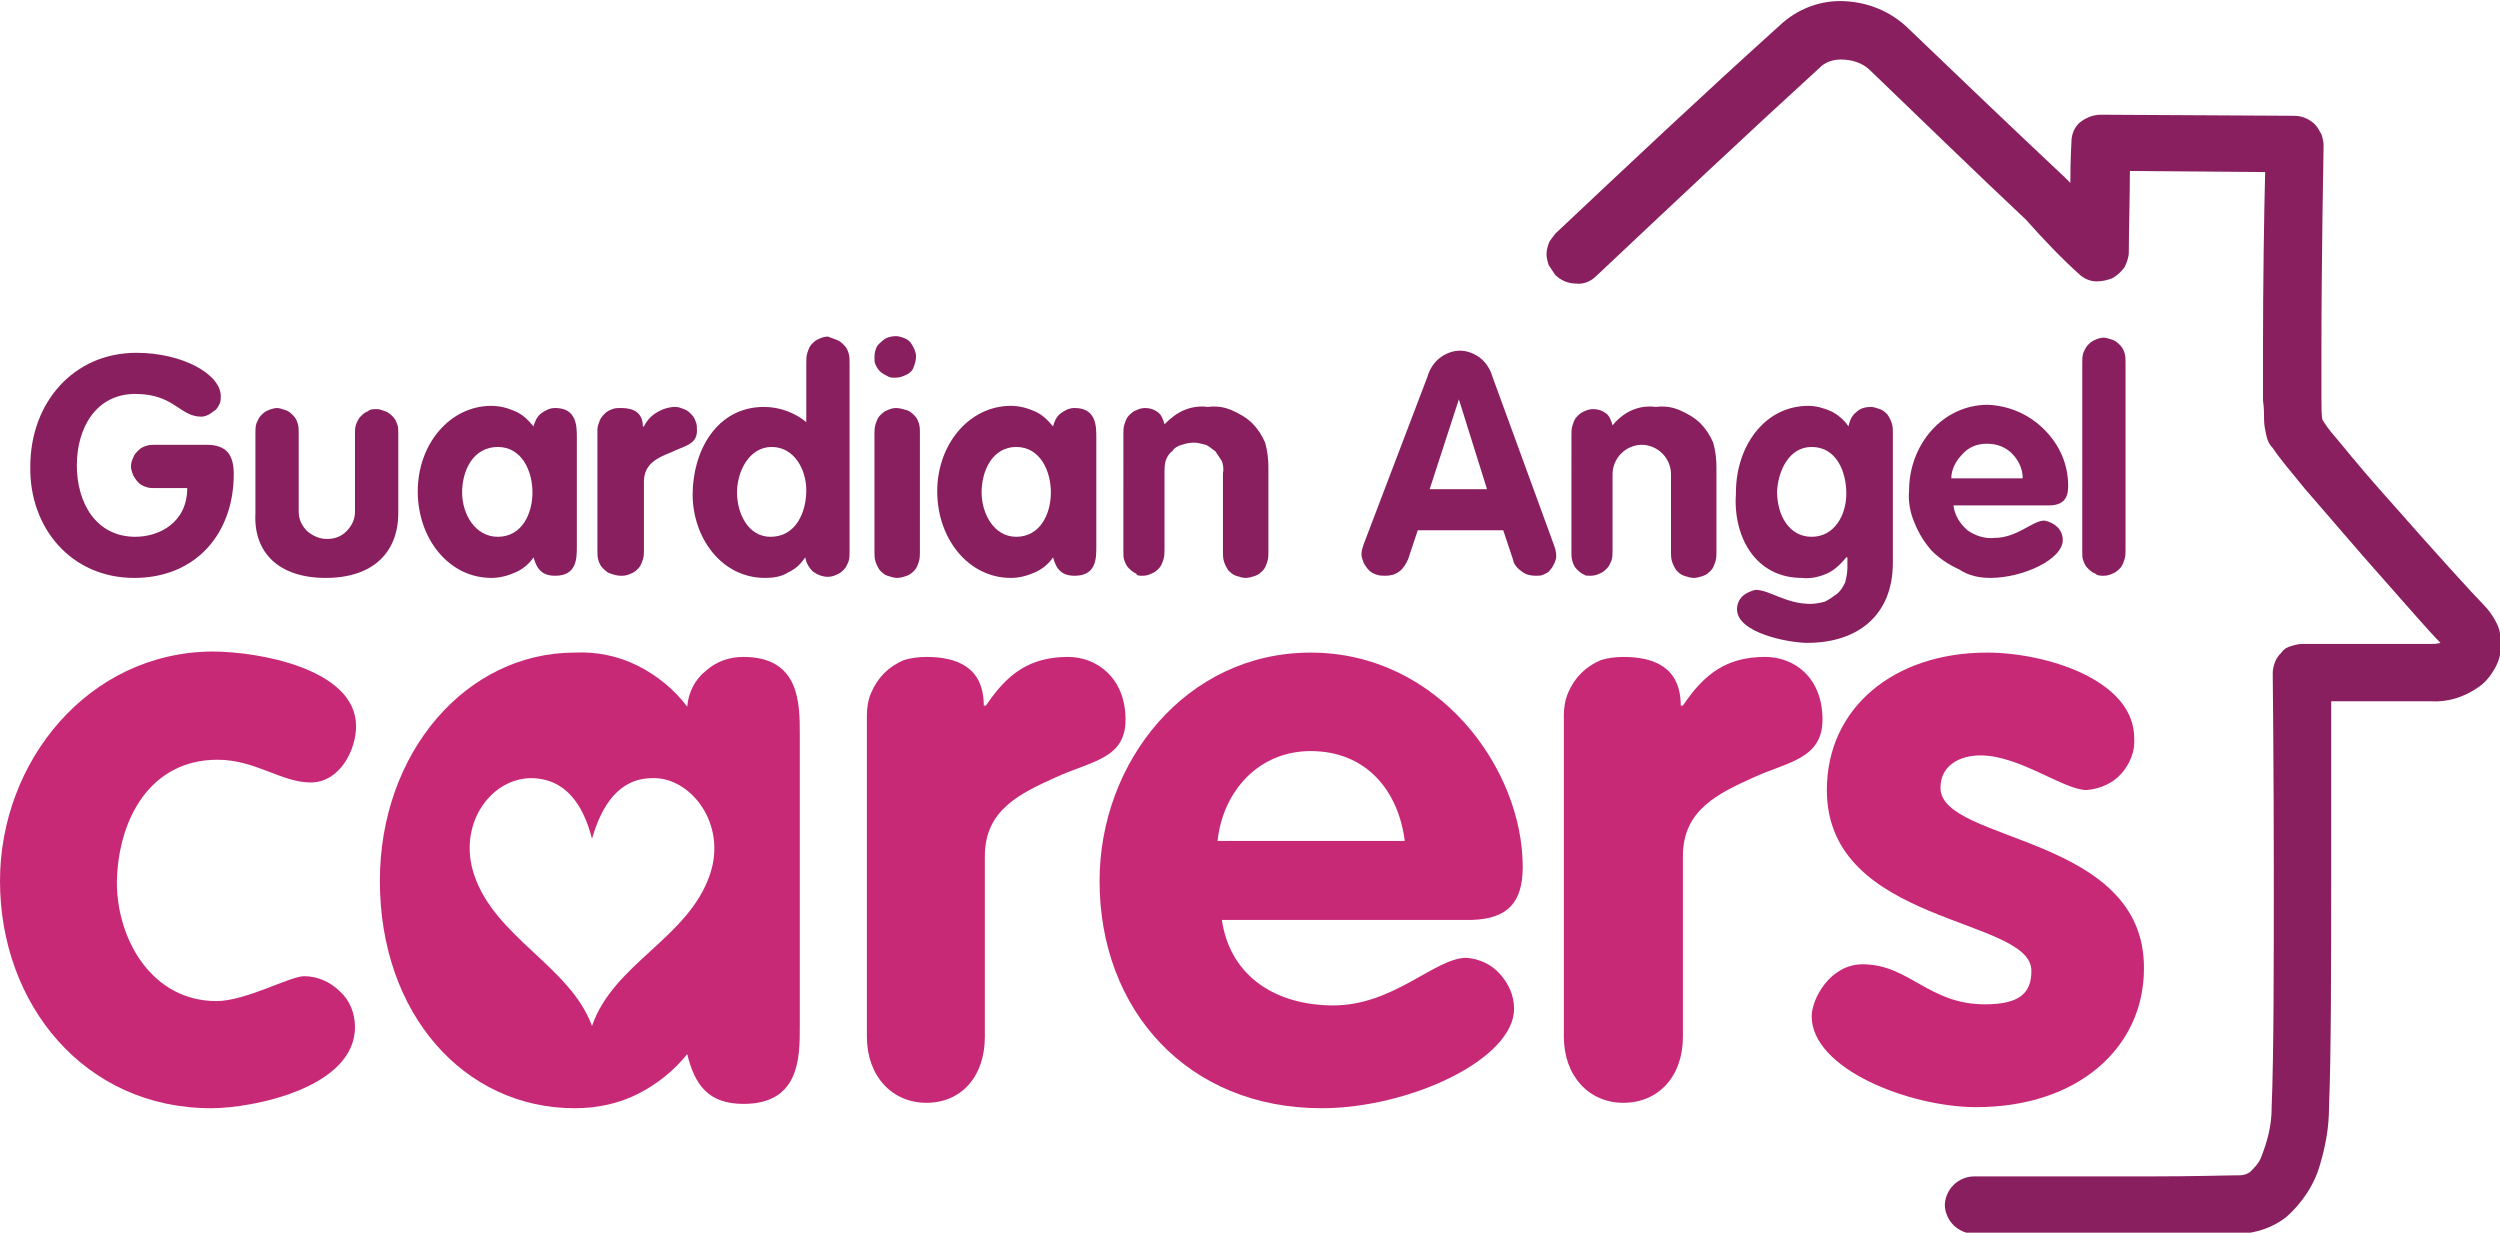
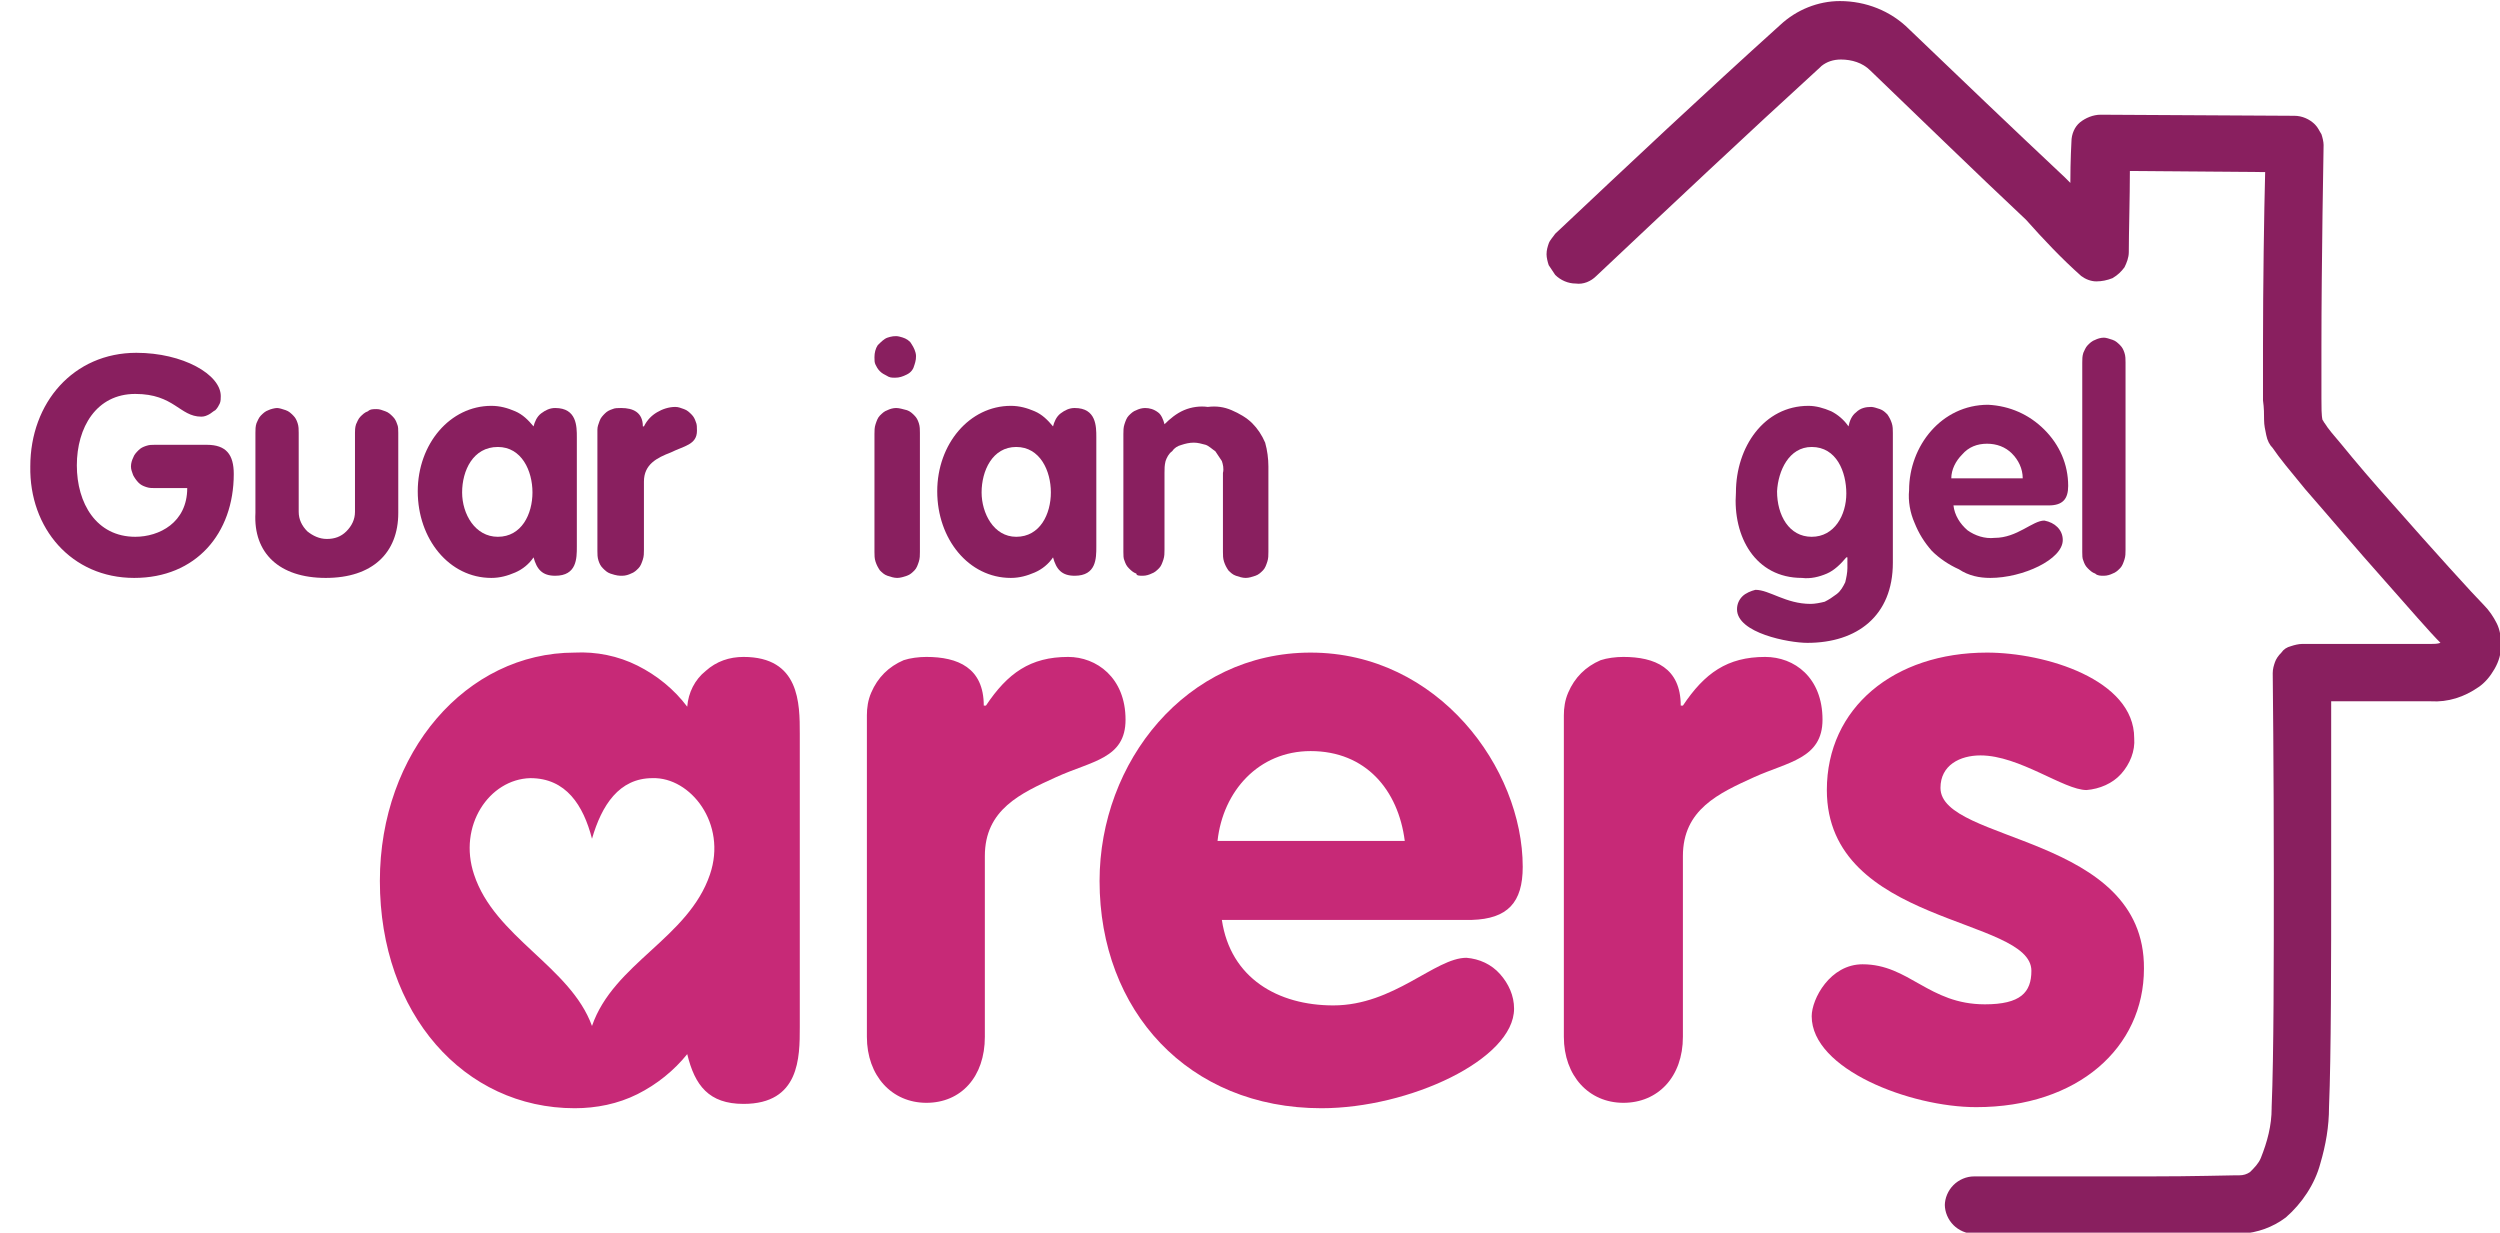
<svg xmlns="http://www.w3.org/2000/svg" id="Layer_1" x="0px" y="0px" viewBox="0 0 231 113.9" style="enable-background:new 0 0 231 113.9;" xml:space="preserve">
  <style type="text/css">	.st0{fill:#891F5F;}	.st1{fill:#C72977;}</style>
  <path class="st0" d="M179.7,111.4c0-0.7,0.3-1.4,0.8-1.9c0.5-0.5,1.2-0.8,1.9-0.8c6.1,0,11.7,0,16.1,0c4.3,0,7.4-0.1,8-0.1 c0.1,0,0.3,0,0.4,0c0.4,0,0.7-0.1,1-0.3c0.4-0.4,0.8-0.8,1-1.3c0.6-1.5,1-3,1-4.6v-0.1c0.2-4.8,0.2-13.4,0.2-21.5 c0-9.7-0.1-18.6-0.1-18.6c0-0.4,0.1-0.7,0.2-1c0.1-0.3,0.3-0.6,0.6-0.9c0.2-0.3,0.5-0.5,0.9-0.6c0.3-0.1,0.7-0.2,1-0.2h11.9 c0.3,0,0.6,0,0.9-0.1c-1-1-2.9-3.2-5.2-5.8c-2.5-2.8-5.2-6-7.3-8.4c-1.4-1.7-2.4-2.9-3-3.8c-0.3-0.3-0.5-0.7-0.6-1.2 c-0.1-0.5-0.2-0.9-0.2-1.4c0-0.5,0-1.1-0.1-1.8c0-1.4,0-3.2,0-5.1c0-5.4,0.1-12.3,0.2-16l-12.5-0.1c0,2.4-0.1,5.8-0.1,7.5 c0,0.5-0.2,1-0.4,1.4c-0.3,0.4-0.6,0.7-1.1,1c-0.5,0.2-1,0.3-1.5,0.3c-0.5,0-1-0.2-1.4-0.5c-1.8-1.6-3.5-3.4-5.1-5.2 c-4.9-4.6-9.6-9.2-14.4-13.8c-0.7-0.7-1.7-1-2.7-1c-0.7,0-1.3,0.2-1.8,0.6l-0.1,0.1c-6.9,6.3-13.8,12.8-20.7,19.3 c-0.5,0.5-1.2,0.8-1.9,0.7c-0.7,0-1.4-0.3-1.9-0.8c-0.2-0.3-0.4-0.6-0.6-0.9c-0.1-0.3-0.2-0.7-0.2-1c0-0.4,0.1-0.7,0.2-1 c0.1-0.3,0.4-0.6,0.6-0.9c6.9-6.5,13.7-12.9,20.8-19.3c1.5-1.4,3.5-2.2,5.5-2.2c2.4,0,4.7,0.9,6.4,2.6c4.8,4.6,9.5,9.1,14.4,13.7 c0.2,0.2,0.3,0.3,0.5,0.5c0-2.1,0.1-3.8,0.1-3.8c0-0.7,0.3-1.4,0.8-1.8s1.2-0.7,1.9-0.7l17.9,0.1c0.7,0,1.4,0.3,1.9,0.8 c0.3,0.3,0.4,0.6,0.6,0.9c0.1,0.3,0.2,0.7,0.2,1c0,0-0.2,10.9-0.2,18.7c0,1.8,0,3.5,0,4.7c0,0.8,0,1.6,0.1,2 c0.1,0.1,0.1,0.2,0.2,0.3c0.3,0.5,0.9,1.2,1.5,1.9c1.3,1.6,3,3.6,4.8,5.6c3.6,4.1,7.5,8.4,8.4,9.3c0.5,0.5,0.9,1.1,1.2,1.7 c0.3,0.6,0.4,1.3,0.4,2c0,0.8-0.2,1.5-0.6,2.2s-0.9,1.3-1.5,1.7c-1.3,0.9-2.8,1.4-4.4,1.3h-9.2c0,3.4,0,9.4,0,15.9 c0,8.1,0,16.8-0.2,21.6c0,1.8-0.3,3.5-0.8,5.2c-0.5,1.9-1.7,3.7-3.2,5c-1.2,0.9-2.6,1.4-4.1,1.5h-7.8c-4.5,0-10.5,0-16.9,0 c-0.7,0-1.4-0.3-1.9-0.8s-0.8-1.2-0.8-1.9L179.7,111.4z" />
  <path class="st0" d="M12.4,53.4c5.7,0,9.2-4.1,9.2-9.6c0-1.8-0.7-2.7-2.5-2.7h-4.8c-0.3,0-0.5,0-0.8,0.1c-0.3,0.1-0.5,0.2-0.7,0.4 c-0.2,0.2-0.4,0.4-0.5,0.7c-0.1,0.2-0.2,0.5-0.2,0.8s0.1,0.5,0.2,0.8c0.1,0.2,0.3,0.5,0.5,0.7c0.2,0.2,0.4,0.3,0.7,0.4 c0.3,0.1,0.5,0.1,0.8,0.1h3c0,3.2-2.6,4.5-4.8,4.5c-3.6,0-5.4-3.1-5.4-6.6c0-3.5,1.8-6.6,5.4-6.6c3.6,0,4.1,2.1,6.1,2.1 c0.3,0,0.5-0.1,0.7-0.2c0.2-0.1,0.4-0.3,0.6-0.4c0.2-0.2,0.3-0.4,0.4-0.6c0.1-0.2,0.1-0.5,0.1-0.7c0-2-3.5-4-7.8-4 c-5.8,0-9.8,4.6-9.8,10.5C2.7,48.8,6.6,53.4,12.4,53.4z" />
  <path class="st0" d="M30.1,53.4c4.3,0,6.7-2.3,6.7-6V40c0-0.3,0-0.6-0.1-0.8c-0.1-0.3-0.2-0.5-0.4-0.7c-0.2-0.2-0.4-0.4-0.7-0.5 c-0.3-0.1-0.5-0.2-0.8-0.2S34.2,37.8,34,38c-0.3,0.1-0.5,0.3-0.7,0.5c-0.2,0.2-0.3,0.5-0.4,0.7c-0.1,0.3-0.1,0.6-0.1,0.8v7.3 c0,0.7-0.3,1.3-0.8,1.8c-0.5,0.5-1.1,0.7-1.8,0.7c-0.7,0-1.3-0.3-1.8-0.7c-0.5-0.5-0.8-1.1-0.8-1.8V40c0-0.3,0-0.6-0.1-0.9 c-0.1-0.3-0.2-0.5-0.4-0.7c-0.2-0.2-0.4-0.4-0.7-0.5c-0.3-0.1-0.6-0.2-0.8-0.2s-0.6,0.1-0.8,0.2c-0.3,0.1-0.5,0.3-0.7,0.5 c-0.2,0.2-0.3,0.5-0.4,0.7c-0.1,0.3-0.1,0.6-0.1,0.9v7.4C23.4,51.1,25.8,53.4,30.1,53.4z" />
  <path class="st0" d="M45.4,53.4c0.8,0,1.5-0.2,2.2-0.5s1.3-0.8,1.7-1.4c0.3,1.1,0.8,1.7,2,1.7c2,0,2-1.6,2-2.7V40.4c0-1,0-2.7-2-2.7 c-0.5,0-0.9,0.2-1.3,0.5c-0.4,0.3-0.6,0.8-0.7,1.2c-0.5-0.6-1-1.1-1.7-1.4c-0.7-0.3-1.4-0.5-2.2-0.5c-3.8,0-6.8,3.5-6.8,7.9 S41.5,53.4,45.4,53.4z M46,41.3c2.2,0,3.2,2.2,3.2,4.2c0,2-1,4.1-3.2,4.1c-2.1,0-3.3-2.1-3.3-4.1C42.7,43.5,43.7,41.3,46,41.3z" />
  <path class="st0" d="M57.5,53.2c0.3,0,0.6-0.1,0.8-0.2c0.3-0.1,0.5-0.3,0.7-0.5c0.2-0.2,0.3-0.5,0.4-0.8c0.1-0.3,0.1-0.6,0.1-0.9 v-6.3c0-1.6,1.2-2.2,2.5-2.7c1.2-0.6,2.4-0.7,2.4-2c0-0.3,0-0.6-0.1-0.8c-0.1-0.3-0.2-0.5-0.4-0.7c-0.2-0.2-0.4-0.4-0.7-0.5 s-0.5-0.2-0.8-0.2c-0.6,0-1.2,0.2-1.7,0.5c-0.5,0.3-0.9,0.7-1.2,1.3h-0.1c0-1.3-0.9-1.7-2-1.7c-0.3,0-0.6,0-0.8,0.1 c-0.3,0.1-0.5,0.2-0.7,0.4c-0.2,0.2-0.4,0.4-0.5,0.7c-0.1,0.3-0.2,0.5-0.2,0.8v11.2c0,0.3,0,0.6,0.1,0.9c0.1,0.3,0.2,0.5,0.4,0.7 c0.2,0.2,0.4,0.4,0.7,0.5C57,53.2,57.2,53.2,57.5,53.2z" />
-   <path class="st0" d="M76.5,31.1c-0.3,0-0.6,0.1-0.8,0.2c-0.3,0.1-0.5,0.3-0.7,0.5c-0.2,0.2-0.3,0.5-0.4,0.8 c-0.1,0.3-0.1,0.6-0.1,0.9V39c-1.1-0.9-2.5-1.4-3.9-1.4c-4.4,0-6.6,4.1-6.6,8.1c0,3.9,2.6,7.7,6.7,7.7c0.7,0,1.5-0.1,2.1-0.5 c0.7-0.3,1.2-0.8,1.6-1.4c0.1,0.5,0.3,0.9,0.7,1.3c0.4,0.3,0.9,0.5,1.4,0.5c0.3,0,0.6-0.1,0.8-0.2c0.3-0.1,0.5-0.3,0.7-0.5 c0.2-0.2,0.3-0.5,0.4-0.7c0.1-0.3,0.1-0.6,0.1-0.9V33.5c0-0.3,0-0.6-0.1-0.9c-0.1-0.3-0.2-0.5-0.4-0.7c-0.2-0.2-0.4-0.4-0.7-0.5 S76.8,31.2,76.5,31.1z M71.2,49.6c-2.1,0-3.1-2.2-3.1-4.1c0-1.9,1.1-4.2,3.2-4.2s3.2,2.1,3.2,4C74.5,47.4,73.5,49.6,71.2,49.6z" />
  <path class="st0" d="M82.8,37.7c-0.3,0-0.6,0.1-0.8,0.2c-0.3,0.1-0.5,0.3-0.7,0.5c-0.2,0.2-0.3,0.5-0.4,0.8 c-0.1,0.3-0.1,0.6-0.1,0.9V51c0,0.3,0,0.6,0.1,0.9c0.1,0.3,0.2,0.5,0.4,0.8c0.2,0.2,0.4,0.4,0.7,0.5c0.3,0.1,0.6,0.2,0.9,0.2 s0.6-0.1,0.9-0.2c0.3-0.1,0.5-0.3,0.7-0.5c0.2-0.2,0.3-0.5,0.4-0.8c0.1-0.3,0.1-0.6,0.1-0.9V40c0-0.3,0-0.6-0.1-0.9 c-0.1-0.3-0.2-0.5-0.4-0.7c-0.2-0.2-0.4-0.4-0.7-0.5C83.4,37.8,83.1,37.7,82.8,37.7z" />
  <path class="st0" d="M93.4,53.4c0.8,0,1.5-0.2,2.2-0.5c0.7-0.3,1.3-0.8,1.7-1.4c0.3,1.1,0.8,1.7,2,1.7c2,0,2-1.6,2-2.7V40.4 c0-1,0-2.7-2-2.7c-0.5,0-0.9,0.2-1.3,0.5c-0.4,0.3-0.6,0.8-0.7,1.2c-0.5-0.6-1-1.1-1.7-1.4c-0.7-0.3-1.4-0.5-2.2-0.5 c-3.8,0-6.8,3.5-6.8,7.9S89.5,53.4,93.4,53.4z M93.9,41.3c2.2,0,3.2,2.2,3.2,4.2c0,2-1,4.1-3.2,4.1c-2.1,0-3.2-2.2-3.2-4.1 C90.7,43.5,91.7,41.3,93.9,41.3z" />
  <path class="st0" d="M105.6,53.2c0.3,0,0.6-0.1,0.8-0.2c0.3-0.1,0.5-0.3,0.7-0.5c0.2-0.2,0.3-0.5,0.4-0.8c0.1-0.3,0.1-0.6,0.1-0.9 v-7.1c0-0.4,0-0.7,0.1-1.1c0.1-0.3,0.3-0.7,0.6-0.9c0.2-0.3,0.5-0.5,0.9-0.6c0.3-0.1,0.7-0.2,1.1-0.2c0.4,0,0.7,0.1,1.1,0.2 c0.3,0.1,0.6,0.4,0.9,0.6c0.2,0.3,0.4,0.6,0.6,0.9c0.1,0.3,0.2,0.7,0.1,1.1V51c0,0.3,0,0.6,0.1,0.9c0.1,0.3,0.2,0.5,0.4,0.8 c0.2,0.2,0.4,0.4,0.7,0.5c0.3,0.1,0.6,0.2,0.9,0.2c0.3,0,0.6-0.1,0.9-0.2s0.5-0.3,0.7-0.5c0.2-0.2,0.3-0.5,0.4-0.8 c0.1-0.3,0.1-0.6,0.1-0.9v-7.9c0-0.7-0.1-1.5-0.3-2.2c-0.3-0.7-0.7-1.3-1.2-1.8c-0.5-0.5-1.2-0.9-1.9-1.2c-0.7-0.3-1.4-0.4-2.2-0.3 c-0.7-0.1-1.5,0-2.2,0.3c-0.7,0.3-1.3,0.8-1.8,1.3c-0.1-0.4-0.3-0.9-0.6-1.1c-0.4-0.3-0.8-0.4-1.2-0.4c-0.3,0-0.6,0.1-0.8,0.2 c-0.3,0.1-0.5,0.3-0.7,0.5c-0.2,0.2-0.3,0.5-0.4,0.8c-0.1,0.3-0.1,0.6-0.1,0.9V51c0,0.3,0,0.6,0.1,0.8c0.1,0.3,0.2,0.5,0.4,0.7 c0.2,0.2,0.4,0.4,0.7,0.5C105,53.2,105.3,53.2,105.6,53.2z" />
-   <path class="st0" d="M137.9,34.8c-0.2-0.7-0.6-1.3-1.1-1.7c-0.5-0.4-1.2-0.7-1.9-0.7c-0.7,0-1.4,0.3-1.9,0.7c-0.5,0.4-0.9,1-1.1,1.7 L126,50.3c-0.1,0.3-0.2,0.6-0.2,0.9c0,0.3,0.1,0.5,0.2,0.8c0.1,0.2,0.3,0.5,0.5,0.7c0.2,0.2,0.4,0.3,0.7,0.4 c0.3,0.1,0.5,0.1,0.8,0.1c0.5,0,0.9-0.1,1.3-0.4c0.4-0.3,0.6-0.7,0.8-1.1l0.9-2.7h7.9l0.9,2.7c0.1,0.5,0.4,0.8,0.8,1.1 c0.4,0.3,0.8,0.4,1.3,0.4c0.3,0,0.5,0,0.7-0.1c0.2-0.1,0.5-0.2,0.6-0.4c0.2-0.2,0.3-0.4,0.4-0.6c0.1-0.2,0.2-0.5,0.2-0.7 c0-0.4-0.1-0.7-0.2-1L137.9,34.8z M132.1,45.2l2.7-8.3l2.6,8.3H132.1z" />
-   <path class="st0" d="M147,53.2c0.3,0,0.6-0.1,0.8-0.2c0.3-0.1,0.5-0.3,0.7-0.5c0.2-0.2,0.3-0.5,0.4-0.7c0.1-0.3,0.1-0.6,0.1-0.9 v-7.1c0-0.7,0.3-1.4,0.8-1.9c0.5-0.5,1.2-0.8,1.9-0.8c0.7,0,1.4,0.3,1.9,0.8c0.5,0.5,0.8,1.2,0.8,1.9V51c0,0.3,0,0.6,0.1,0.9 c0.1,0.3,0.2,0.5,0.4,0.8c0.2,0.2,0.4,0.4,0.7,0.5c0.3,0.1,0.6,0.2,0.9,0.2c0.3,0,0.6-0.1,0.9-0.2c0.3-0.1,0.5-0.3,0.7-0.5 c0.2-0.2,0.3-0.5,0.4-0.8c0.1-0.3,0.1-0.6,0.1-0.9v-7.9c0-0.7-0.1-1.5-0.3-2.2c-0.3-0.7-0.7-1.3-1.2-1.8c-0.5-0.5-1.2-0.9-1.9-1.2 c-0.7-0.3-1.4-0.4-2.2-0.3c-0.8-0.1-1.5,0-2.2,0.3c-0.7,0.3-1.3,0.8-1.8,1.4c-0.1-0.4-0.3-0.9-0.6-1.1c-0.4-0.3-0.8-0.4-1.2-0.4 c-0.3,0-0.6,0.1-0.8,0.2c-0.3,0.1-0.5,0.3-0.7,0.5c-0.2,0.2-0.3,0.5-0.4,0.8c-0.1,0.3-0.1,0.6-0.1,0.9V51c0,0.3,0,0.6,0.1,0.9 c0.1,0.3,0.2,0.5,0.4,0.7c0.2,0.2,0.4,0.4,0.7,0.5C146.4,53.2,146.7,53.2,147,53.2z" />
  <path class="st0" d="M166.5,53.4c0.8,0.1,1.6-0.1,2.3-0.4c0.7-0.3,1.3-0.9,1.8-1.5h0.1v1c0,0.4-0.1,0.9-0.2,1.3 c-0.2,0.4-0.4,0.8-0.8,1.1s-0.7,0.5-1.1,0.7c-0.4,0.1-0.9,0.2-1.3,0.2c-2.3,0-3.8-1.3-5.1-1.3c-0.4,0.1-0.9,0.3-1.2,0.6 c-0.3,0.3-0.5,0.7-0.5,1.2c0,2.2,4.8,3.1,6.5,3.1c4.6,0,7.9-2.5,7.9-7.4V40c0-0.3,0-0.6-0.1-0.9c-0.1-0.3-0.2-0.5-0.4-0.8 c-0.2-0.2-0.4-0.4-0.7-0.5c-0.3-0.1-0.6-0.2-0.8-0.2c-0.5,0-1,0.1-1.4,0.5c-0.4,0.3-0.6,0.8-0.7,1.3c-0.4-0.6-1-1.1-1.6-1.4 c-0.7-0.3-1.4-0.5-2.1-0.5c-4.1,0-6.7,3.8-6.7,8C160.1,49.6,162.2,53.4,166.5,53.4z M167.4,41.3c2.3,0,3.2,2.3,3.2,4.3 c0,2-1.1,4-3.2,4s-3.2-2-3.2-4.2C164.3,43.5,165.3,41.3,167.4,41.3z" />
  <path class="st0" d="M183.9,53.4c3,0,6.7-1.7,6.7-3.5c0-0.5-0.2-0.9-0.5-1.2c-0.3-0.3-0.7-0.5-1.2-0.6c-1.1,0-2.5,1.6-4.6,1.6 c-0.9,0.1-1.8-0.2-2.5-0.7c-0.7-0.6-1.2-1.4-1.3-2.3h8.8c1.3,0,1.8-0.6,1.8-1.8c0-2-0.8-3.8-2.2-5.2c-1.4-1.4-3.2-2.2-5.2-2.3 c-4.3,0-7.3,3.8-7.3,7.9c-0.1,1,0.1,2.1,0.5,3c0.4,1,0.9,1.8,1.6,2.6c0.7,0.7,1.6,1.3,2.5,1.7C181.9,53.2,182.9,53.4,183.9,53.4z  M183.6,41c0.9,0,1.7,0.3,2.3,0.9c0.6,0.6,1,1.4,1,2.3h-6.6c0-0.8,0.4-1.6,1-2.2C181.9,41.3,182.7,41,183.6,41z" />
  <path class="st0" d="M194.4,53.2c0.3,0,0.6-0.1,0.8-0.2c0.3-0.1,0.5-0.3,0.7-0.5c0.2-0.2,0.3-0.5,0.4-0.8c0.1-0.3,0.1-0.6,0.1-0.9 V33.5c0-0.3,0-0.6-0.1-0.9c-0.1-0.3-0.2-0.5-0.4-0.7c-0.2-0.2-0.4-0.4-0.7-0.5c-0.3-0.1-0.6-0.2-0.8-0.2c-0.3,0-0.6,0.1-0.8,0.2 c-0.3,0.1-0.5,0.3-0.7,0.5c-0.2,0.2-0.3,0.5-0.4,0.7c-0.1,0.3-0.1,0.6-0.1,0.9V51c0,0.3,0,0.6,0.1,0.8c0.1,0.3,0.2,0.5,0.4,0.7 c0.2,0.2,0.4,0.4,0.7,0.5C193.8,53.2,194.1,53.2,194.4,53.2z" />
-   <path class="st1" d="M20.1,70.2c3.5,0,5.9,2.1,8.6,2.1c2.7,0,4.2-3,4.2-5.2c0-5.3-9-6.9-13.3-6.9C8.1,60.3,0,70.4,0,81.4 c0,11.4,7.8,21,19.5,21c3.9,0,13.3-1.9,13.3-7.5c0-1.3-0.5-2.5-1.4-3.3c-0.9-0.9-2.1-1.4-3.3-1.4c-1.3,0-5.4,2.3-8.1,2.3 c-5.9,0-9.2-5.6-9.2-11C10.9,75.8,13.8,70.2,20.1,70.2z" />
  <path class="st1" d="M68.7,60.7c-1.3,0-2.5,0.4-3.5,1.3c-1,0.8-1.6,2-1.7,3.3c-1.2-1.6-2.8-2.9-4.6-3.8c-1.8-0.9-3.8-1.3-5.8-1.2 c-10,0-18,9.2-18,21.1c0,12.3,7.8,21,18,21c2,0,4-0.4,5.8-1.3c1.8-0.9,3.4-2.2,4.6-3.7c0.7,2.9,2,4.6,5.2,4.6c5.2,0,5.2-4.3,5.2-7.1 V67.8C73.9,65,73.9,60.7,68.7,60.7z M65.6,80.8c-2,5.9-8.9,8.2-10.9,14c-2-5.5-9-8.2-10.9-14c-1.5-4.5,1.4-8.8,5.2-8.9 c3.3,0,4.9,2.5,5.7,5.6c0.9-3.1,2.5-5.6,5.6-5.6C63.8,71.8,67.2,76.1,65.6,80.8z" />
  <path class="st1" d="M104,66.5c0-3.9-2.7-5.8-5.3-5.8c-3.5,0-5.6,1.5-7.6,4.5h-0.2c0-3.5-2.4-4.5-5.3-4.5c-0.7,0-1.5,0.1-2.1,0.3 c-0.7,0.3-1.3,0.7-1.8,1.2c-0.5,0.5-0.9,1.1-1.2,1.8c-0.3,0.7-0.4,1.4-0.4,2.1v29.7c0,3.6,2.3,6.1,5.5,6.1s5.4-2.4,5.4-6.1V79.1 c0-4.3,3.3-5.8,6.6-7.3S104,70.1,104,66.5z" />
  <path class="st1" d="M140.7,80.1c0-9.1-7.8-19.8-19.6-19.8c-11.5,0-19.5,10.1-19.5,21.1c0,12,8.2,21,20.5,21 c8.1,0,17.8-4.5,17.8-9.2c0-1.2-0.5-2.3-1.3-3.2c-0.8-0.9-1.9-1.4-3.1-1.5c-2.9,0-6.7,4.4-12.3,4.4c-5.1,0-9.5-2.5-10.3-7.9H136 C139.3,84.9,140.7,83.4,140.7,80.1z M112.5,77.7c0.5-4.6,3.8-8.3,8.6-8.3c5.1,0,8.1,3.6,8.7,8.3H112.5z" />
  <path class="st1" d="M168.4,66.5c0-3.9-2.6-5.8-5.3-5.8c-3.5,0-5.6,1.5-7.6,4.5h-0.2c0-3.5-2.4-4.5-5.3-4.5c-0.7,0-1.5,0.1-2.1,0.3 c-0.7,0.3-1.3,0.7-1.8,1.2c-0.5,0.5-0.9,1.1-1.2,1.8c-0.3,0.7-0.4,1.4-0.4,2.1v29.7c0,3.6,2.3,6.1,5.5,6.1c3.2,0,5.5-2.4,5.5-6.1 V79.1c0-4.3,3.3-5.8,6.6-7.3C165.2,70.4,168.4,70.1,168.4,66.5z" />
  <path class="st1" d="M179.3,72.8c0-2.1,1.8-3,3.7-3c3.6,0,7.7,3.2,9.8,3.2c1.2-0.1,2.4-0.6,3.2-1.5c0.8-0.9,1.3-2.1,1.2-3.3 c0-5.4-8.2-7.9-13.6-7.9c-8.6,0-14.8,5.1-14.8,12.7c0,12.5,18.9,11.7,18.9,16.7c0,2-1,3.1-4.3,3.1c-5.2,0-7-3.7-11.3-3.7 c-3,0-4.7,3.2-4.7,4.8c0,4.9,9.1,8.4,15.2,8.4c9.4,0,15.5-5.5,15.5-12.8C198.2,77.1,179.3,77.9,179.3,72.8z" />
  <path class="st0" d="M82.7,34.9c0.4,0,0.7-0.1,1.1-0.3s0.6-0.5,0.7-0.9c0.1-0.3,0.2-0.7,0.1-1.1c-0.1-0.4-0.3-0.7-0.5-1 c-0.3-0.3-0.6-0.4-1-0.5c-0.4-0.1-0.8,0-1.1,0.1s-0.6,0.4-0.9,0.7c-0.2,0.3-0.3,0.7-0.3,1.1c0,0.3,0,0.5,0.1,0.7 c0.1,0.2,0.2,0.4,0.4,0.6c0.2,0.2,0.4,0.3,0.6,0.4C82.2,34.9,82.4,34.9,82.7,34.9z" />
</svg>